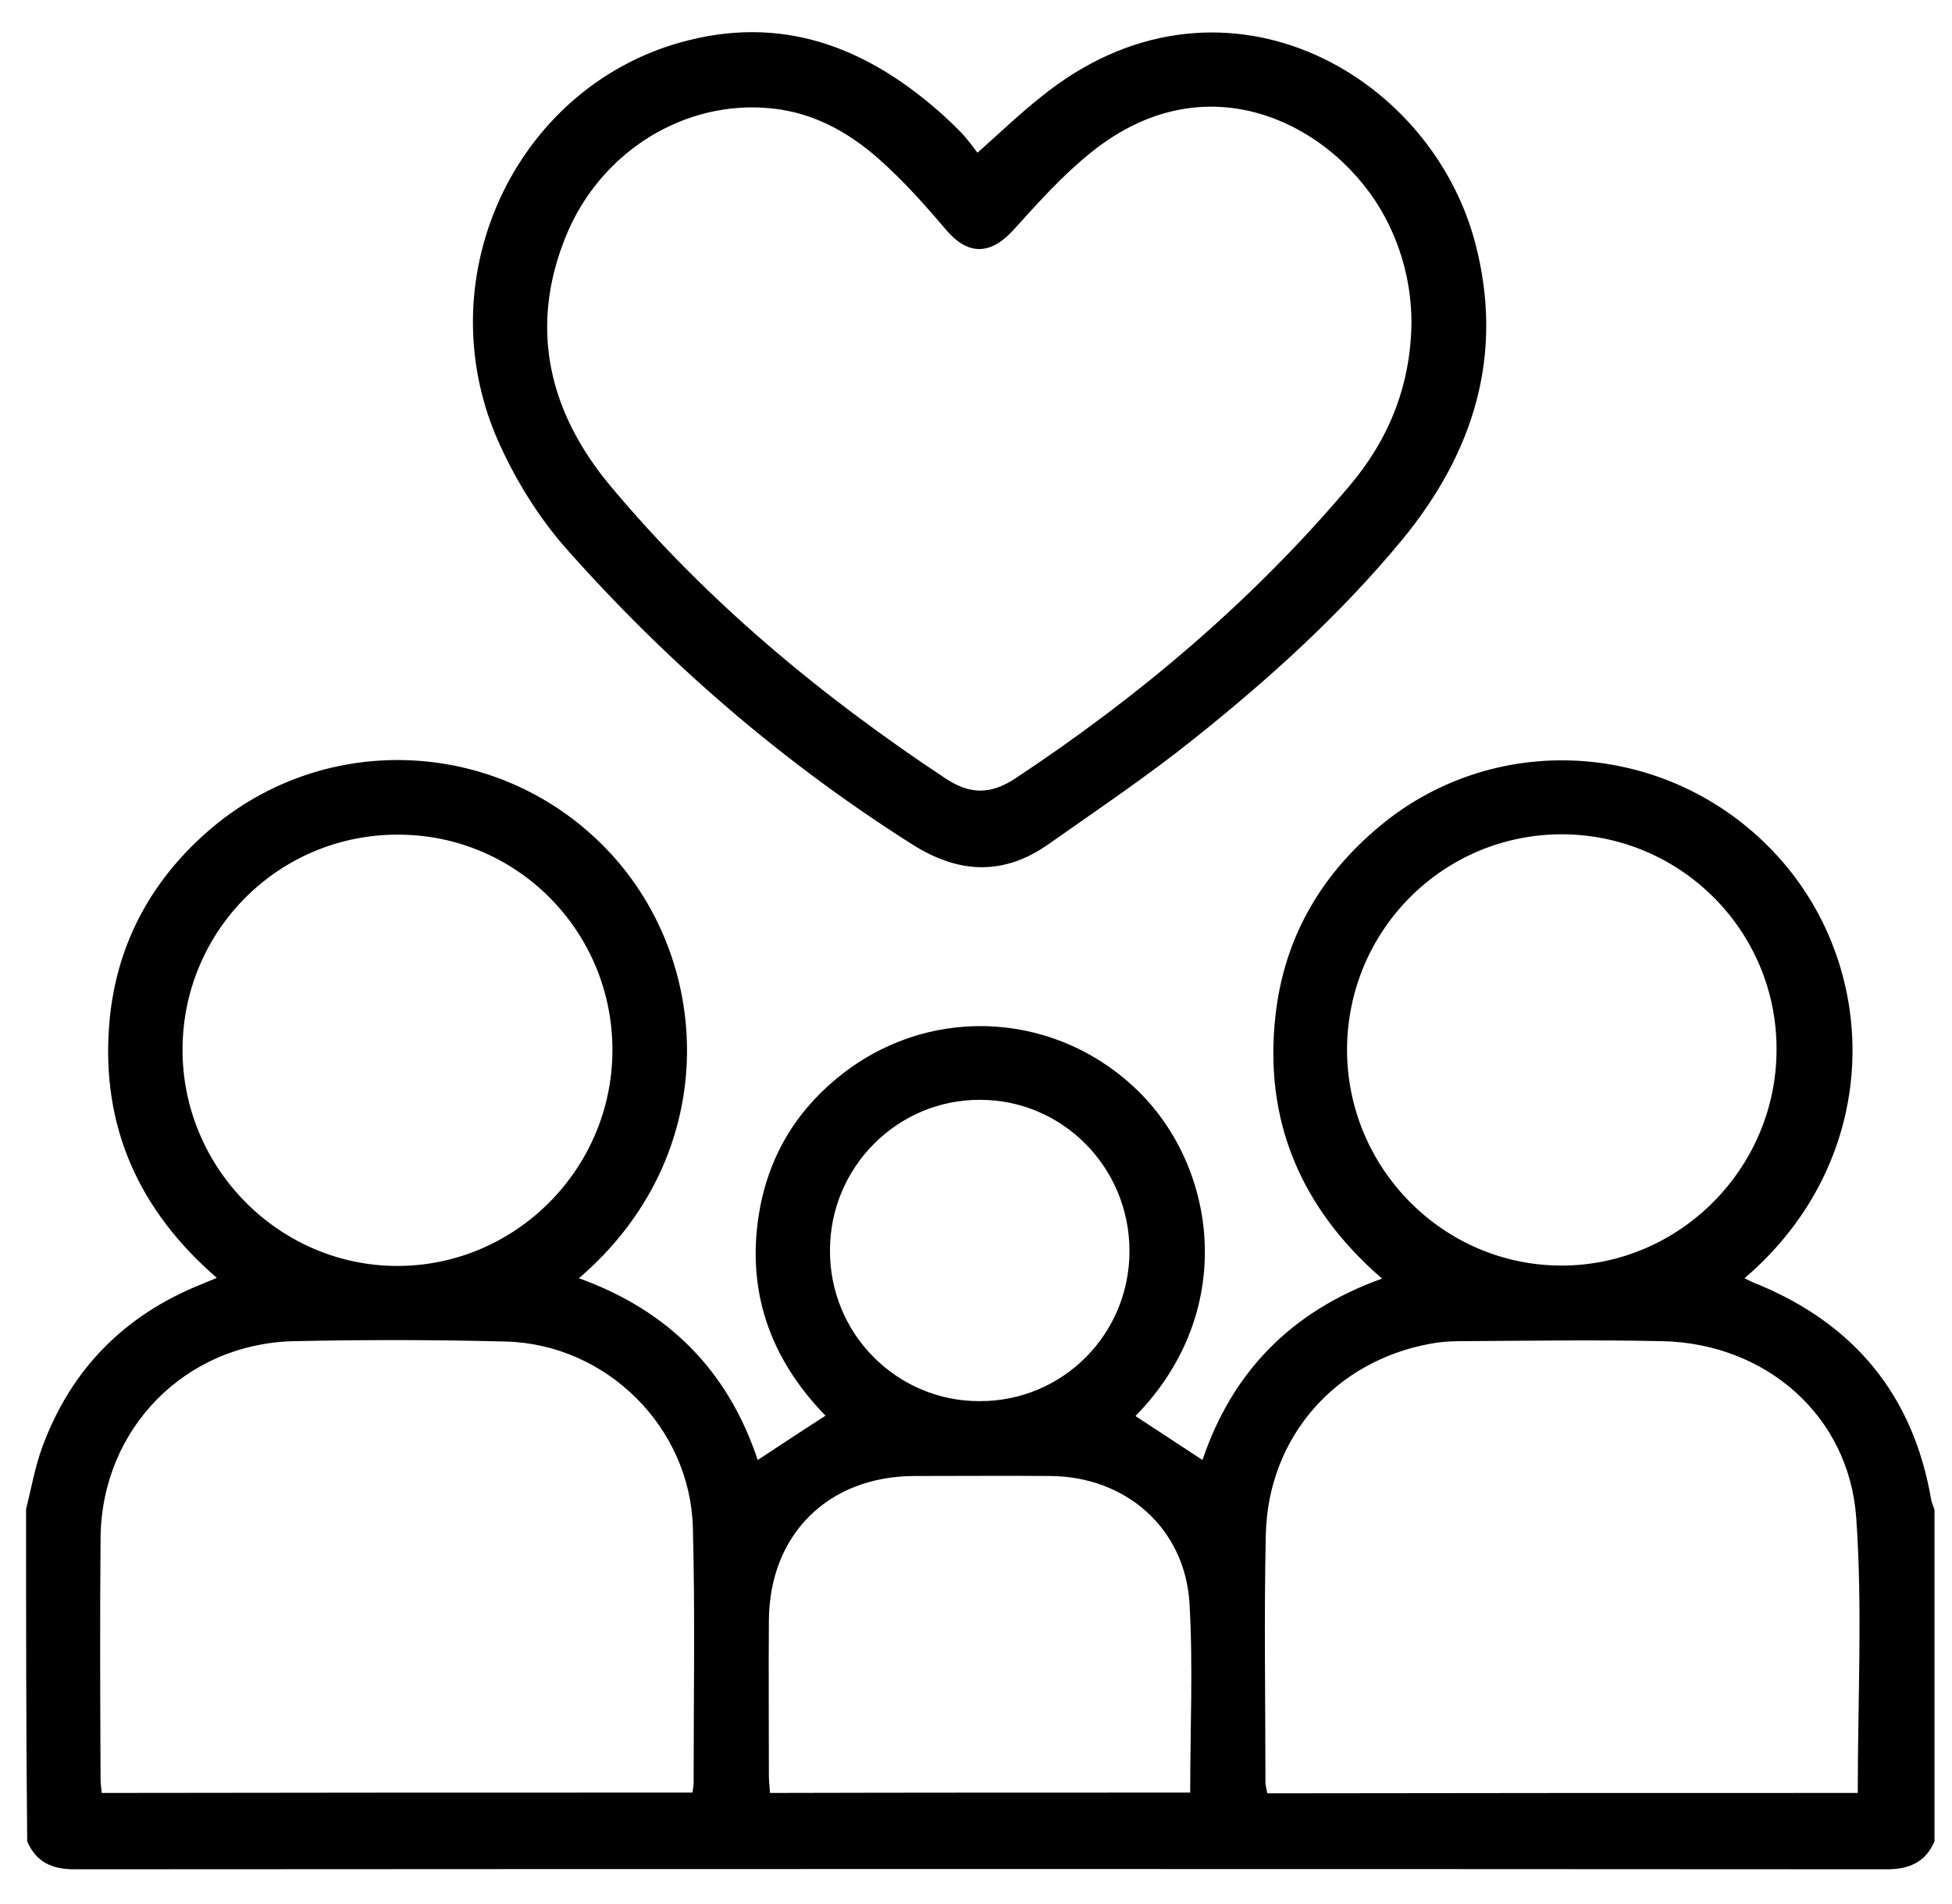
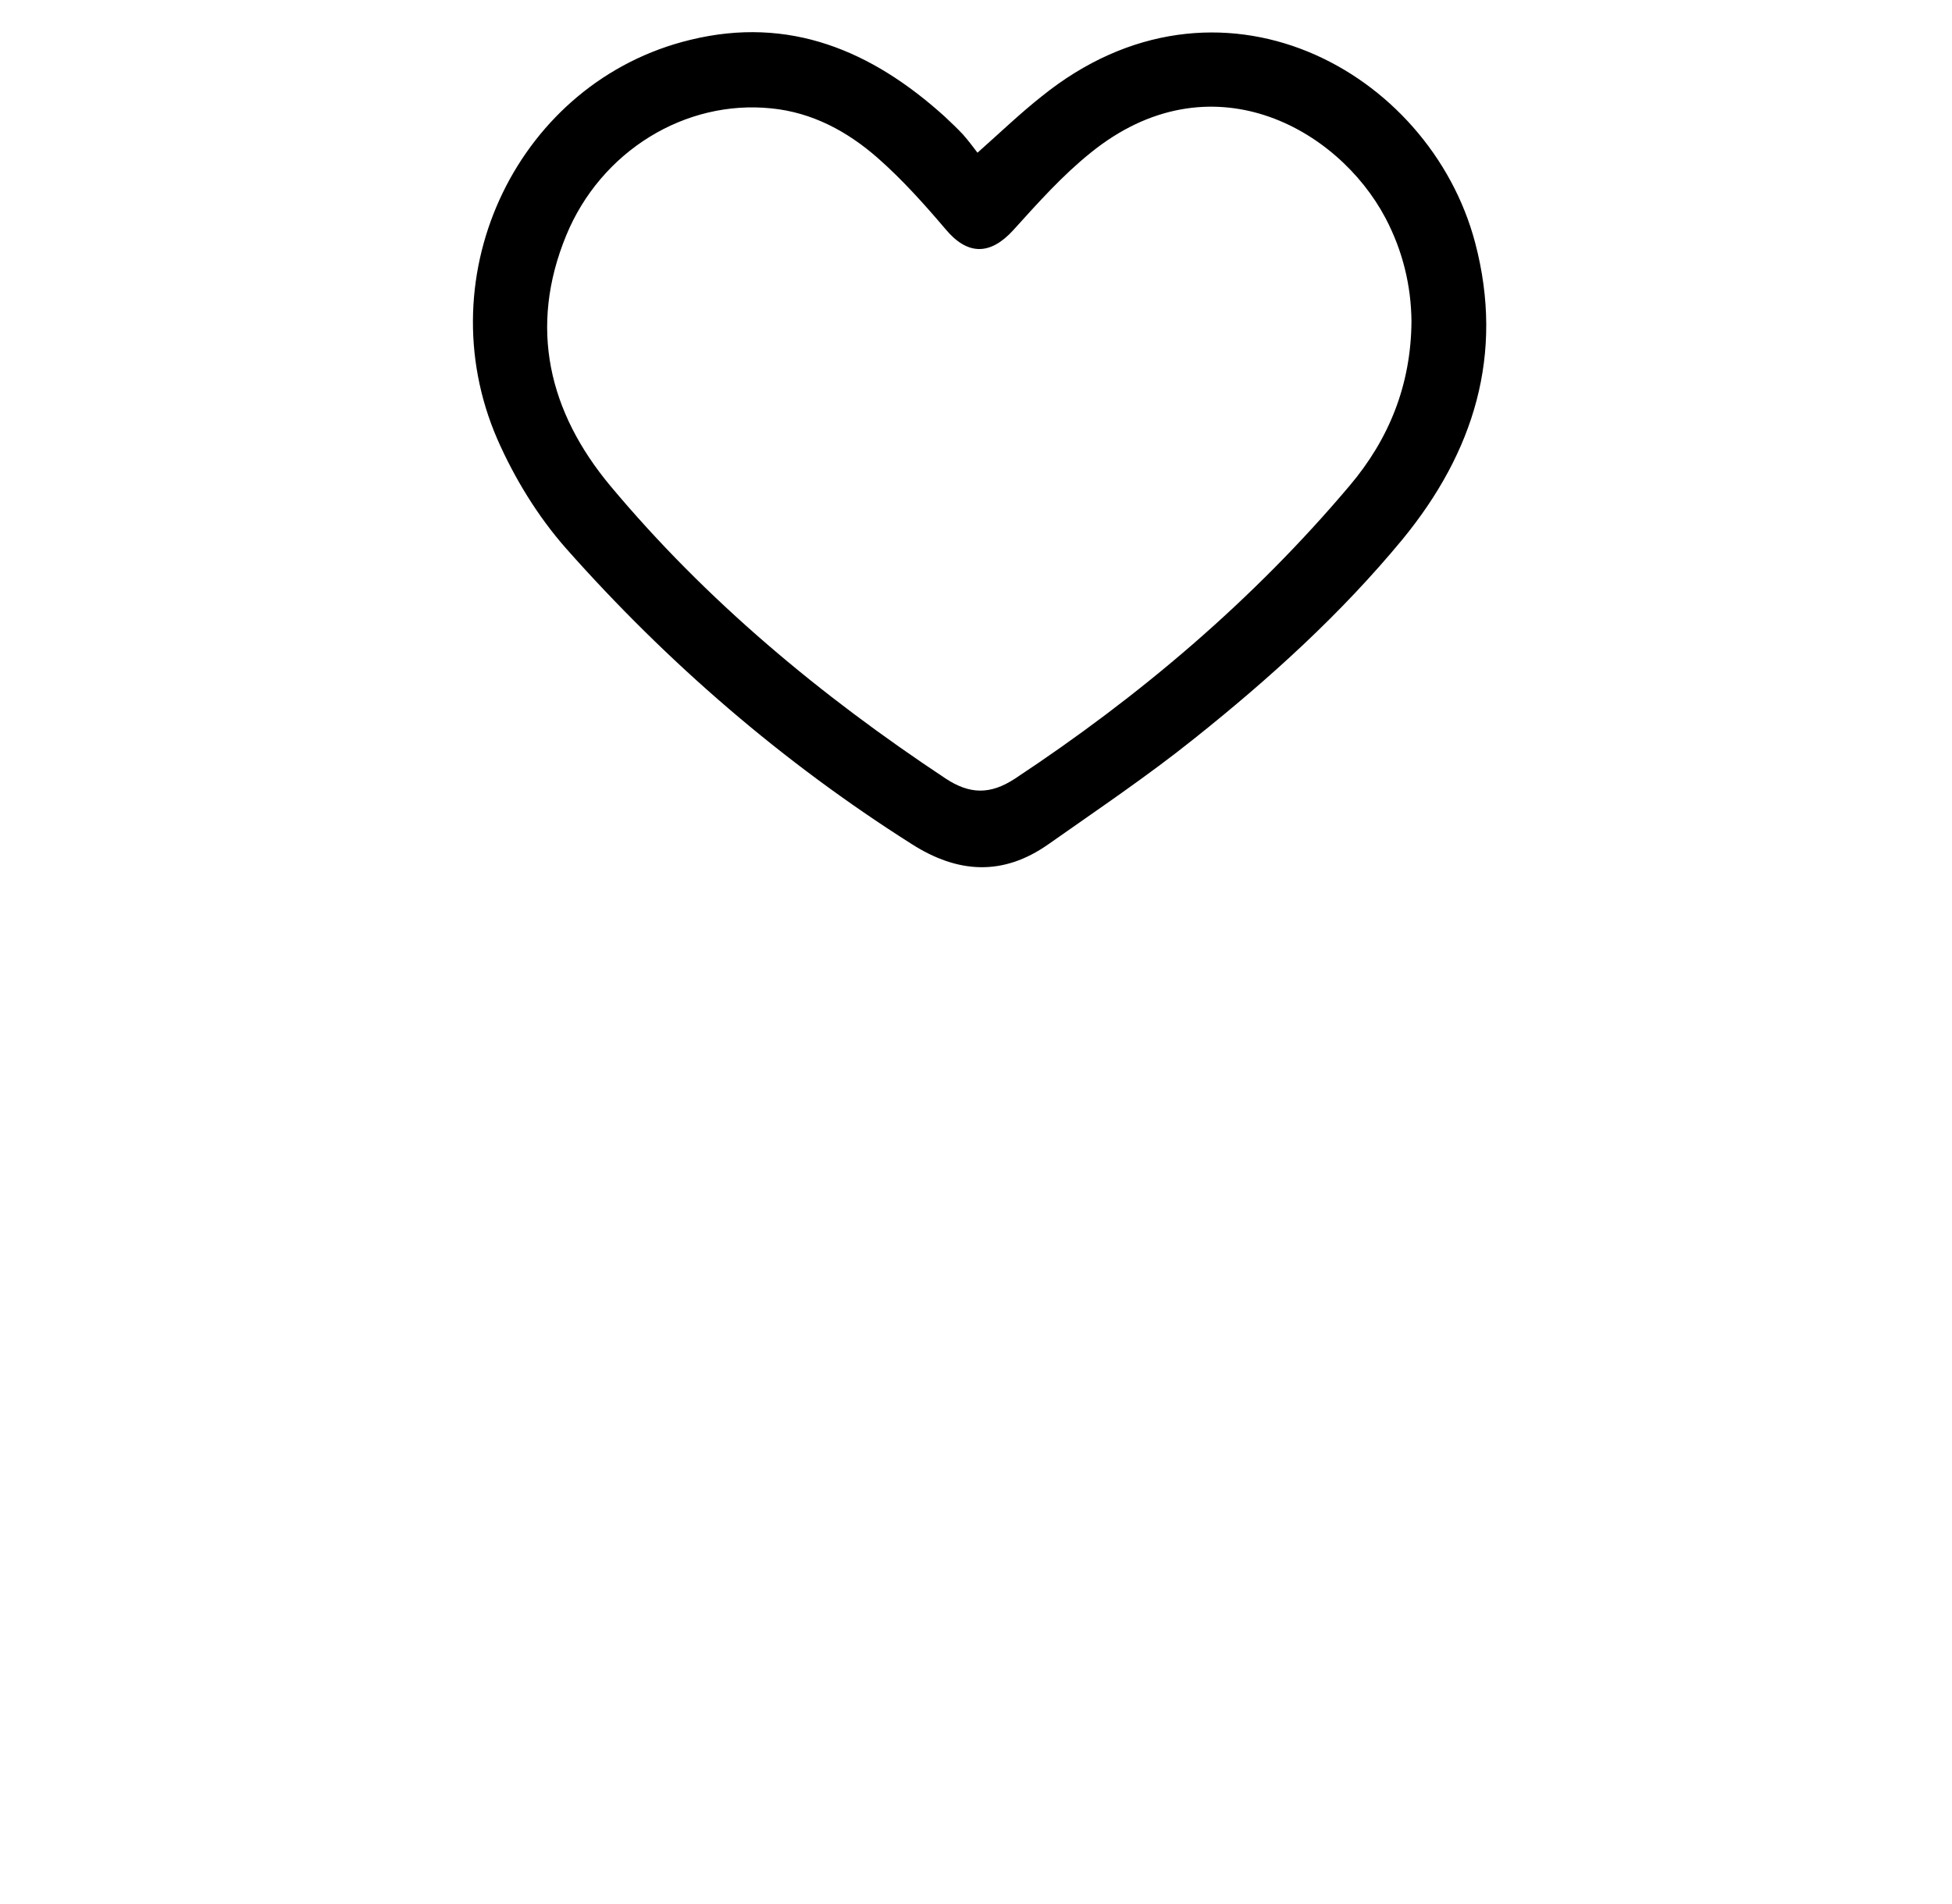
<svg xmlns="http://www.w3.org/2000/svg" version="1.1" id="Layer_1" x="0px" y="0px" viewBox="0 0 524 511.2" style="enable-background:new 0 0 524 511.2;" xml:space="preserve">
  <g>
-     <path d="M7,405.2c1.4-5.6,2.4-11.4,4.4-16.8c7.7-20.8,22-35.3,42.7-43.6c1.2-0.5,2.4-1,4.1-1.7c-20.9-18.1-31-40.5-28.9-67.8   c1.6-20.8,10.7-38.3,26.5-52.1c31.6-27.6,79.2-25,107.8,5.6c28.2,30.2,29.9,81.8-8.2,114.4c23.9,8.6,40,24.7,48,48.8   c6-3.9,11.8-7.8,18.2-11.9c-15-15.4-21.6-34-17.6-55.7c2.8-15,10.5-27.2,22.7-36.5c24.3-18.5,57.8-16,79.3,5.5   c20.6,20.6,26.2,58.8-1.2,86.8c5.9,3.9,11.8,7.7,18,11.8c8-23.7,23.9-40,48.2-48.7c-21.8-18.9-31.8-42.4-28.6-70.7   c2.3-20.6,12-37.5,28-50.8c31.7-26.4,78.8-22.8,106.9,8.2c28,30.9,28,81.6-9,113.2c1.3,0.6,2.3,1.2,3.5,1.6   c26.1,10.8,41.8,29.9,46.6,57.8c0.2,1,0.6,1.9,0.9,2.8c0,29.7,0,59.3,0,89c-2.4,5.6-6.8,7.5-12.8,7.5c-162.2-0.1-324.3-0.1-486.5,0   c-6,0-10.3-1.9-12.7-7.5C7,464.5,7,434.9,7,405.2z M185.9,481.3c0.1-1.1,0.3-1.8,0.3-2.6c0-22.8,0.4-45.7-0.2-68.5   c-0.7-27-23.2-49.3-50.2-50c-19-0.5-38-0.5-57-0.1c-29.2,0.7-51.5,23.6-51.8,52.7c-0.2,21.7-0.1,43.3,0,65c0,1.1,0.2,2.3,0.3,3.6   C80.3,481.3,133,481.3,185.9,481.3z M498.7,481.4c0-24.9,1.3-49.5-0.4-73.8c-1.9-27.5-24.3-46.9-52-47.5c-18.1-0.4-36.3-0.1-54.5,0   c-2.7,0-5.3,0.2-7.9,0.7c-25.6,4.7-43.5,25.2-44.1,51.2c-0.5,22.2-0.1,44.3-0.1,66.5c0,0.9,0.3,1.9,0.5,3   C393.1,481.4,445.7,481.4,498.7,481.4z M164.4,282.1c0.1-32-25.6-58-57.5-58C74.9,224,49.1,249.8,49,281.7   c-0.1,31.8,25.8,58.1,57.5,58.2C138.2,340,164.3,314,164.4,282.1z M419.3,224c-31.9,0-57.6,25.8-57.7,57.8c0,31.9,25.9,58,57.6,58   c31.7,0,57.7-26.2,57.7-58C477,250,451.2,224.1,419.3,224z M319.5,481.3c0-17.4,0.8-34.3-0.2-51c-1.3-20.1-17.2-33.9-37.4-34   c-12.2-0.1-24.3,0-36.5,0c-23.1,0.1-38.9,15.7-39,38.9c-0.1,13.8,0,27.6,0,41.5c0,1.5,0.2,2.9,0.3,4.7   C244.3,481.3,281.7,481.3,319.5,481.3z M303.2,335.9c0-22.4-17.9-40.6-40.1-40.6c-22.2-0.1-40.3,18.1-40.3,40.4   c-0.1,22.4,17.9,40.5,40.1,40.5C285.2,376.3,303.2,358.3,303.2,335.9z" />
    <path d="M262.4,41c6.2-5.5,11.5-10.6,17.2-15.1C327-12.4,383.8,18.9,396,65.2c7.9,30-0.4,56.3-19.5,79.6   c-16.5,20-35.7,37.4-55.9,53.5c-12.6,10.1-26,19.1-39.2,28.4c-12.1,8.5-24.2,7.9-36.7-0.1c-34.7-22-65.5-48.6-92.7-79.3   c-7.6-8.6-13.9-18.9-18.5-29.4c-19.3-44.5,5.9-96.1,51.8-107.2c26.6-6.5,48.7,2.9,68.2,20.5c1.7,1.6,3.4,3.2,5,4.9   C259.9,37.7,261.2,39.4,262.4,41z M378.9,86.2c-0.1-9.4-2.3-18.8-7-27.7c-12.8-24.2-47.1-43.4-79.1-17.5   c-7.6,6.1-14.2,13.5-20.8,20.8c-6.2,6.8-12.3,6.8-18.2-0.3c-5.7-6.7-11.6-13.3-18.2-19.1c-8.1-7.1-17.5-12.2-28.5-13.3   c-23.2-2.4-45.8,11.5-55.1,34.1c-10.2,24.8-4.6,47.5,11.8,67.2c25.8,30.9,56.5,56.4,90,78.6c6.5,4.3,12,4.4,18.6,0.1   c33.6-22.2,64-48,89.9-78.7C372.8,118,378.8,103.4,378.9,86.2z" />
  </g>
</svg>